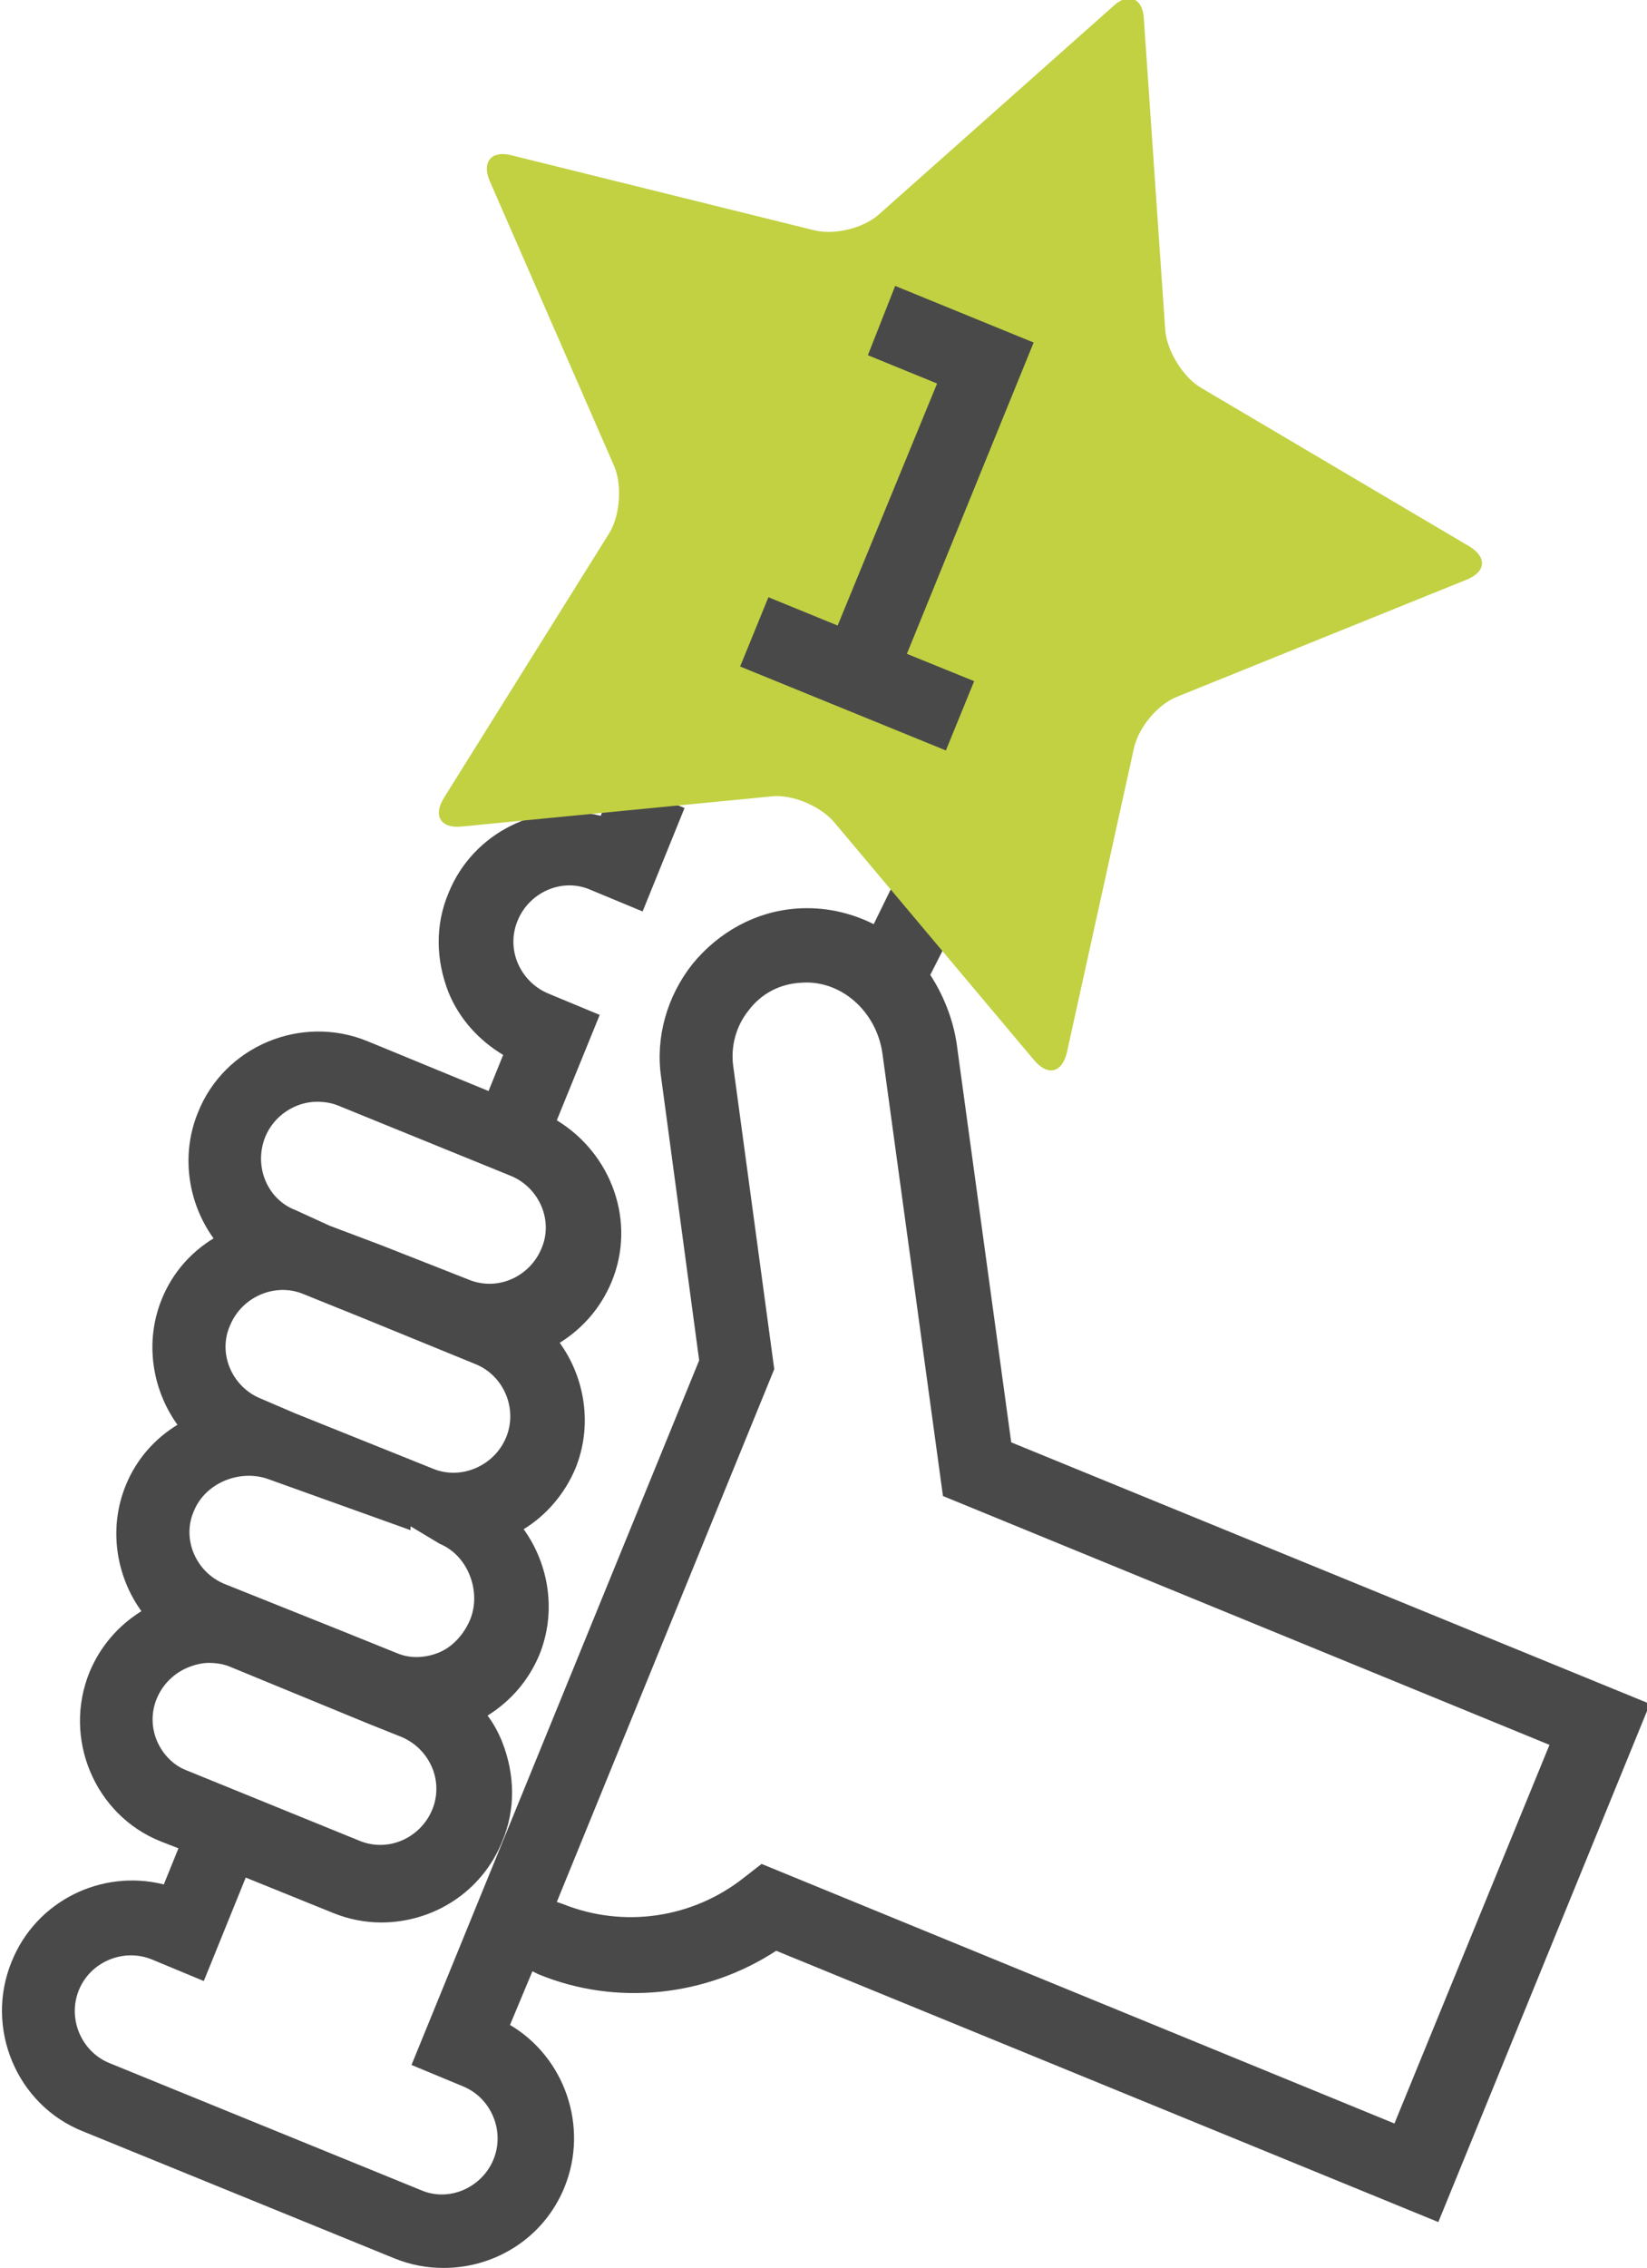
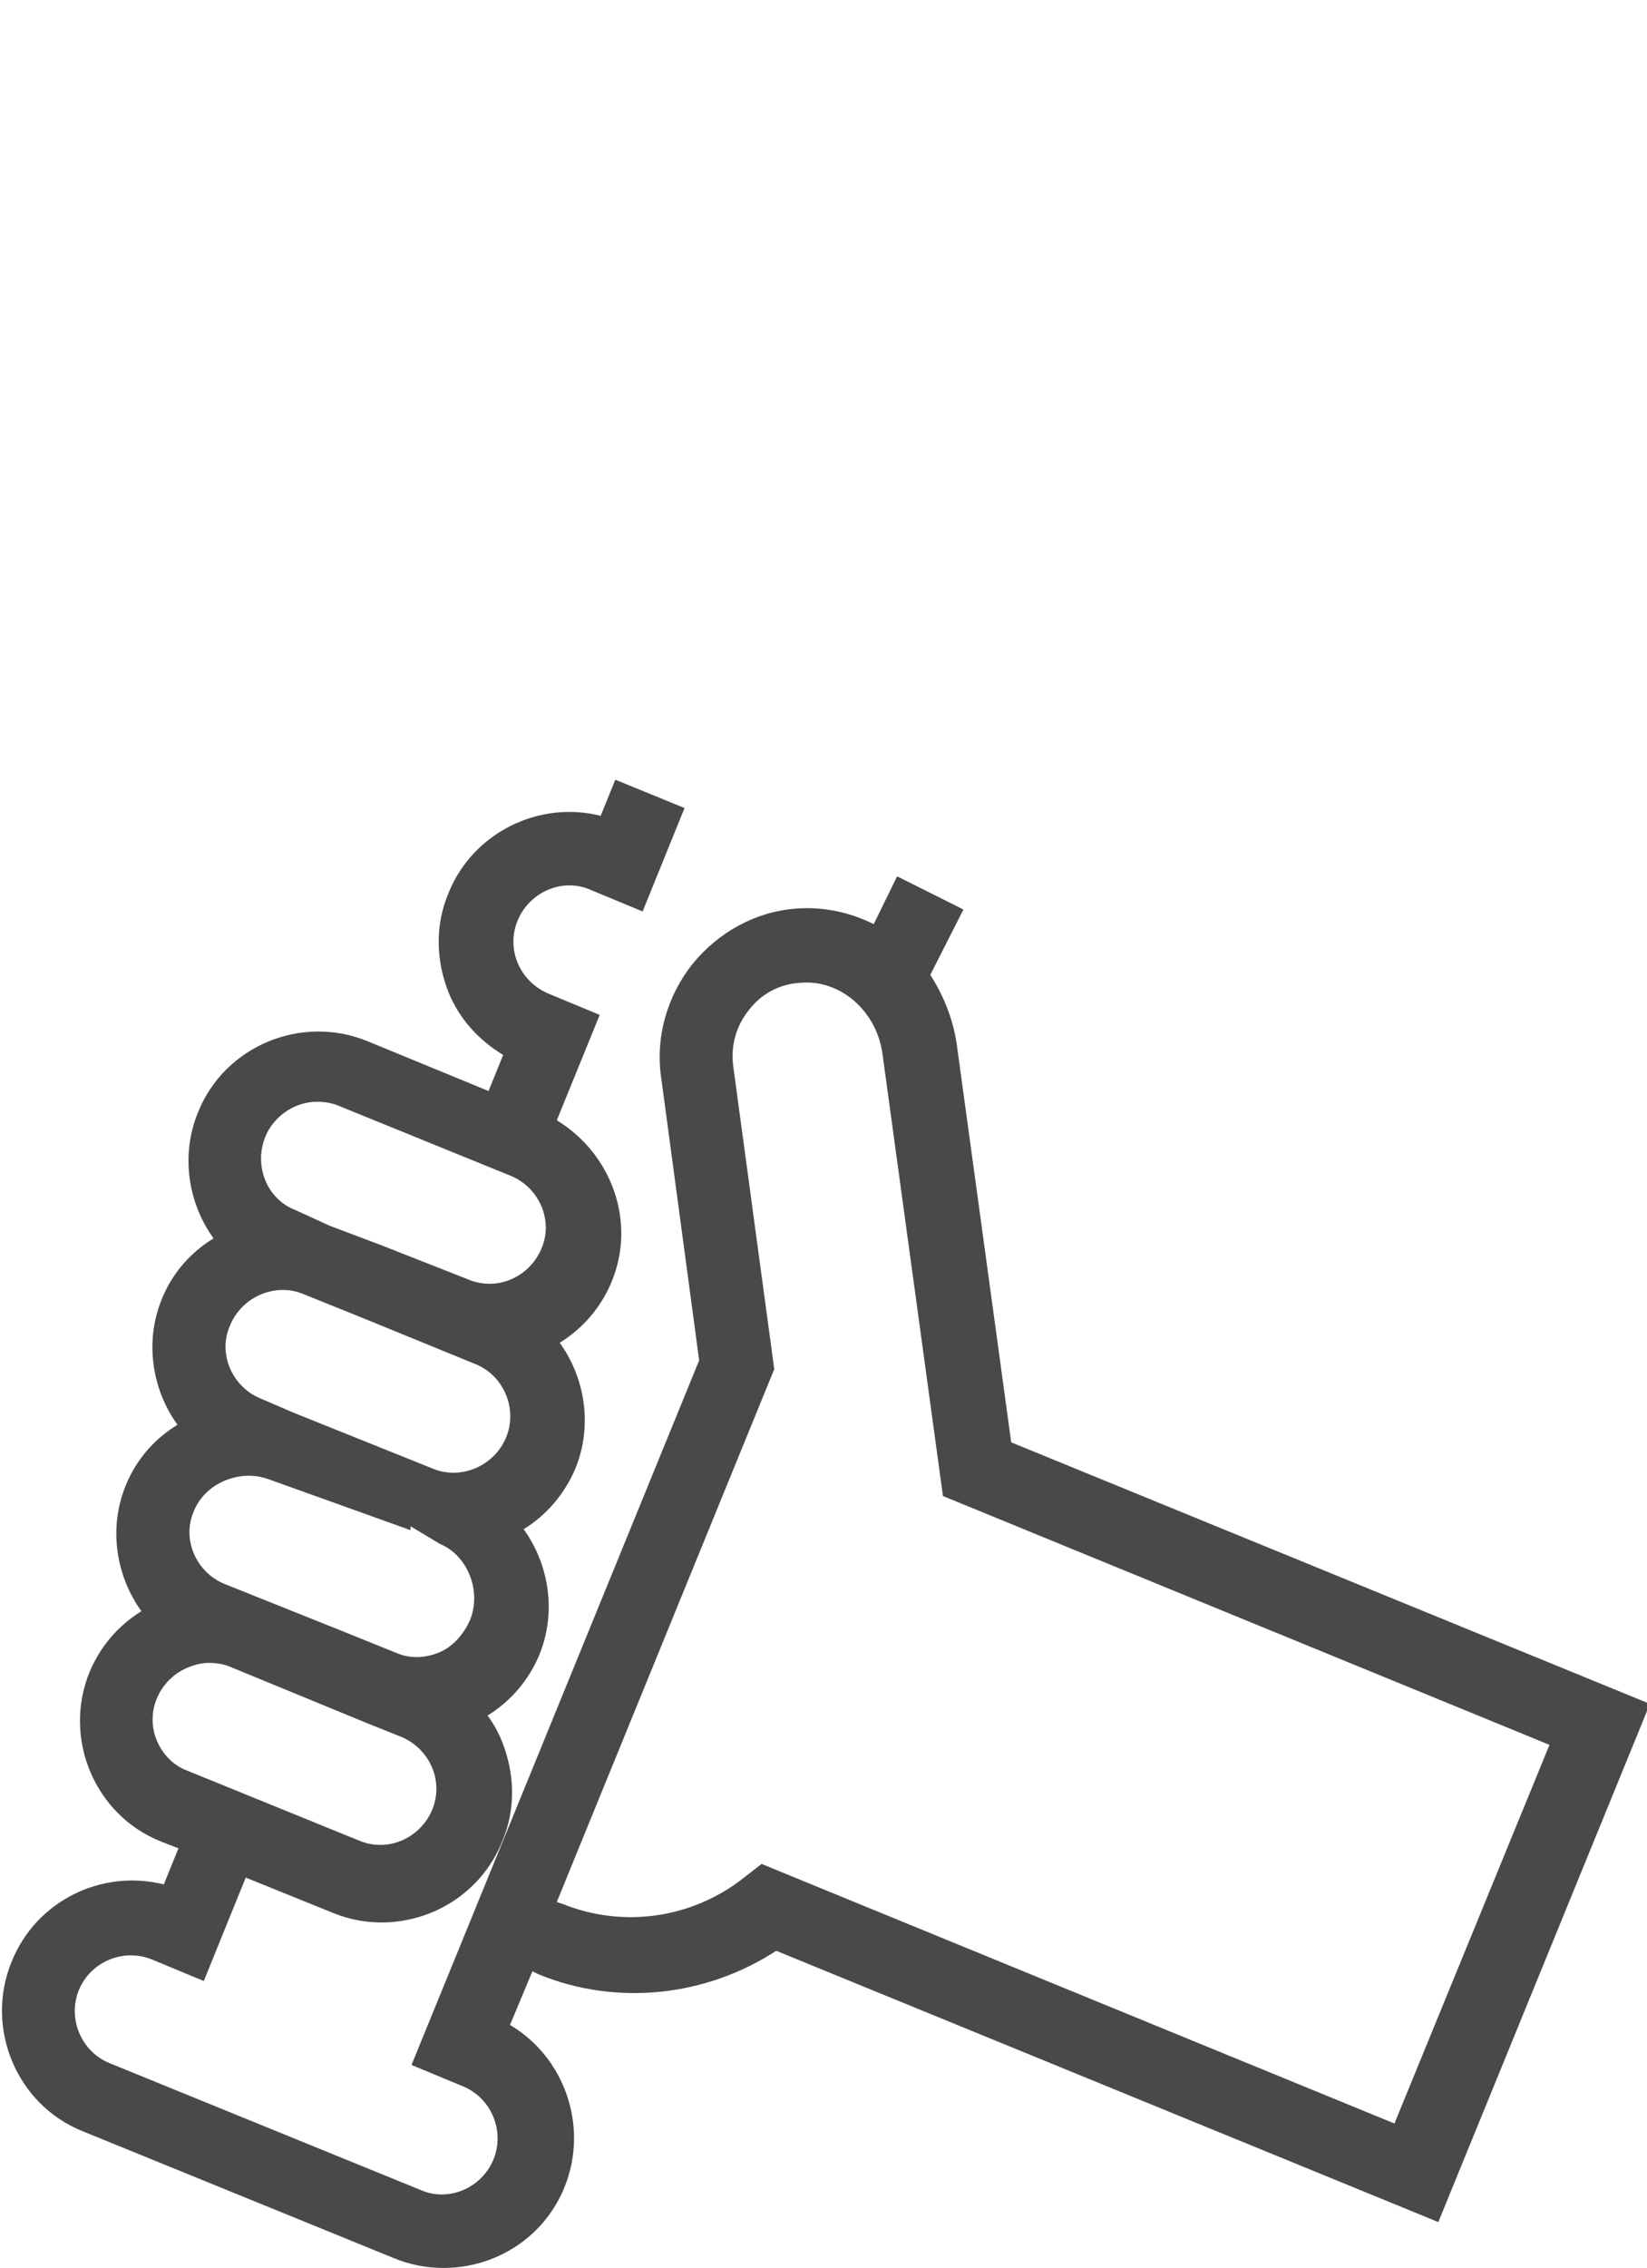
<svg xmlns="http://www.w3.org/2000/svg" id="Calque_1" viewBox="0 0 168.9 232.4">
  <path d="M103.7 147.8l-5.6-40.9c-.4-2.6-1.4-5-2.7-7l3.4-6.7-6.8-3.4-2.4 4.9c-2.4-1.2-5.1-1.8-7.9-1.6-4.2.3-8 2.4-10.7 5.7-2.6 3.3-3.8 7.5-3.2 11.6l3.9 29-29.5 72.2 5.3 2.2c2.9 1.2 4.3 4.6 3.1 7.5s-4.6 4.4-7.5 3.1l-31.9-13c-2.9-1.2-4.3-4.6-3.1-7.5s4.6-4.3 7.5-3.1l5.3 2.2 4.3-10.6 8.9 3.6c1.7.7 3.4 1 5 1 5.3 0 10.3-3.1 12.4-8.3 1.4-3.3 1.3-6.9 0-10.2-.4-1-.9-1.9-1.5-2.7 2.4-1.5 4.2-3.6 5.3-6.2 1.8-4.4 1-9.3-1.6-12.9 2.3-1.4 4.2-3.6 5.3-6.2 1.8-4.4 1-9.3-1.6-12.9 2.4-1.5 4.2-3.6 5.3-6.2 2.6-6.2 0-13.2-5.6-16.6l4.4-10.8-5.3-2.2c-1.4-.6-2.5-1.7-3.1-3.1s-.6-3 0-4.4c1.2-2.9 4.6-4.4 7.5-3.1l5.3 2.2 4.3-10.6-7.1-2.9-1.5 3.7C55.3 82 48.5 85.3 46 91.5c-1.4 3.3-1.3 6.9 0 10.2 1.1 2.7 3.1 4.9 5.6 6.4l-1.5 3.7-12.4-5.1c-6.8-2.8-14.7.5-17.4 7.3-1.8 4.4-1 9.3 1.6 12.9-2.3 1.4-4.2 3.5-5.3 6.2-1.8 4.4-1 9.3 1.6 12.9-2.3 1.4-4.2 3.5-5.3 6.2-1.8 4.4-1 9.3 1.6 12.9-2.4 1.5-4.2 3.6-5.3 6.2-2.8 6.8.5 14.7 7.3 17.4l1.8.7-1.5 3.7c-6.4-1.6-13.1 1.7-15.6 7.9-2.8 6.8.5 14.7 7.3 17.4l31.9 13c1.7.7 3.4 1 5.1 1 5.3 0 10.3-3.1 12.4-8.3 2.5-6.2 0-13.3-5.6-16.6l2.3-5.5.6.3c8 3.3 17.2 2.3 24.4-2.4l67.9 27.8 21.7-53.1-65.5-26.8zM23 162.3c-2.9-1.2-4.4-4.6-3.1-7.5 1.2-2.9 4.8-4.3 7.7-3.2l14.5 5.2v-.7h-.5l3.5 2.1c2.9 1.2 4.3 4.9 3.1 7.8-.6 1.4-1.7 2.7-3.1 3.3-1.4.6-3 .7-4.4.1l-6.2-2.5-11.5-4.6zm3.7-19c-2.9-1.2-4.4-4.6-3.1-7.5 1.2-2.9 4.6-4.4 7.5-3.2l6.2 2.5 11.5 4.7c2.9 1.2 4.3 4.6 3.1 7.5s-4.6 4.4-7.5 3.2l-14.2-5.7-3.5-1.5zm.5-26.8c.9-2.2 3.1-3.6 5.3-3.6.7 0 1.5.1 2.2.4l17.7 7.2c2.9 1.2 4.4 4.6 3.1 7.5-.6 1.4-1.7 2.5-3.1 3.1-1.4.6-3 .6-4.4 0l-8.9-3.5-5.3-2-3.5-1.6c-2.9-1.1-4.3-4.5-3.1-7.5zm-11.1 61.9c-.6-1.4-.6-3 0-4.4s1.7-2.5 3.1-3.1c.7-.3 1.5-.5 2.2-.5s1.5.1 2.2.4l3.4 1.4 10.7 4.4 3.5 1.4c1.4.6 2.5 1.7 3.1 3.1.6 1.4.6 3 0 4.4s-1.7 2.5-3.1 3.1c-1.4.6-3 .6-4.4 0l-17.7-7.2c-1.3-.5-2.4-1.6-3-3zM143 217.6L78.1 191l-1.8 1.4c-5.3 4.2-12.4 5.2-18.6 2.7l-.6-.2 22.3-54.6-4.2-31c-.3-2.1.3-4.2 1.6-5.8 1.3-1.7 3.2-2.7 5.4-2.8 4-.3 7.7 2.9 8.3 7.3l6.2 45.3 62.2 25.5-15.9 38.8z" fill="#494949" />
-   <path d="M150.7 56l-27.6-16.3c-1.8-1.1-3.4-3.7-3.6-5.8l-2.2-32c-.1-2.1-1.6-2.7-3.1-1.3L90.1 22c-1.6 1.4-4.5 2.1-6.6 1.6l-31.1-7.7c-2-.5-3 .7-2.2 2.6L63 47.8c.8 1.9.6 5-.5 6.8l-17 27.2c-1.1 1.8-.3 3.1 1.8 2.9l31.9-3.1c2.1-.2 4.9 1 6.3 2.6l20.6 24.5c1.4 1.6 2.8 1.2 3.3-.8l6.9-31.3c.5-2.1 2.4-4.4 4.4-5.2l29.7-12c2-.8 2.1-2.3.3-3.4z" fill="#C1D142" />
-   <path d="M99.9 69.8L93 67l13-31.9-14.2-5.8-2.8 7.1 7.1 2.9-10.2 24.8-7.1-2.9-2.9 7.1L97 76.9l2.9-7.1z" fill="#494949" />
</svg>